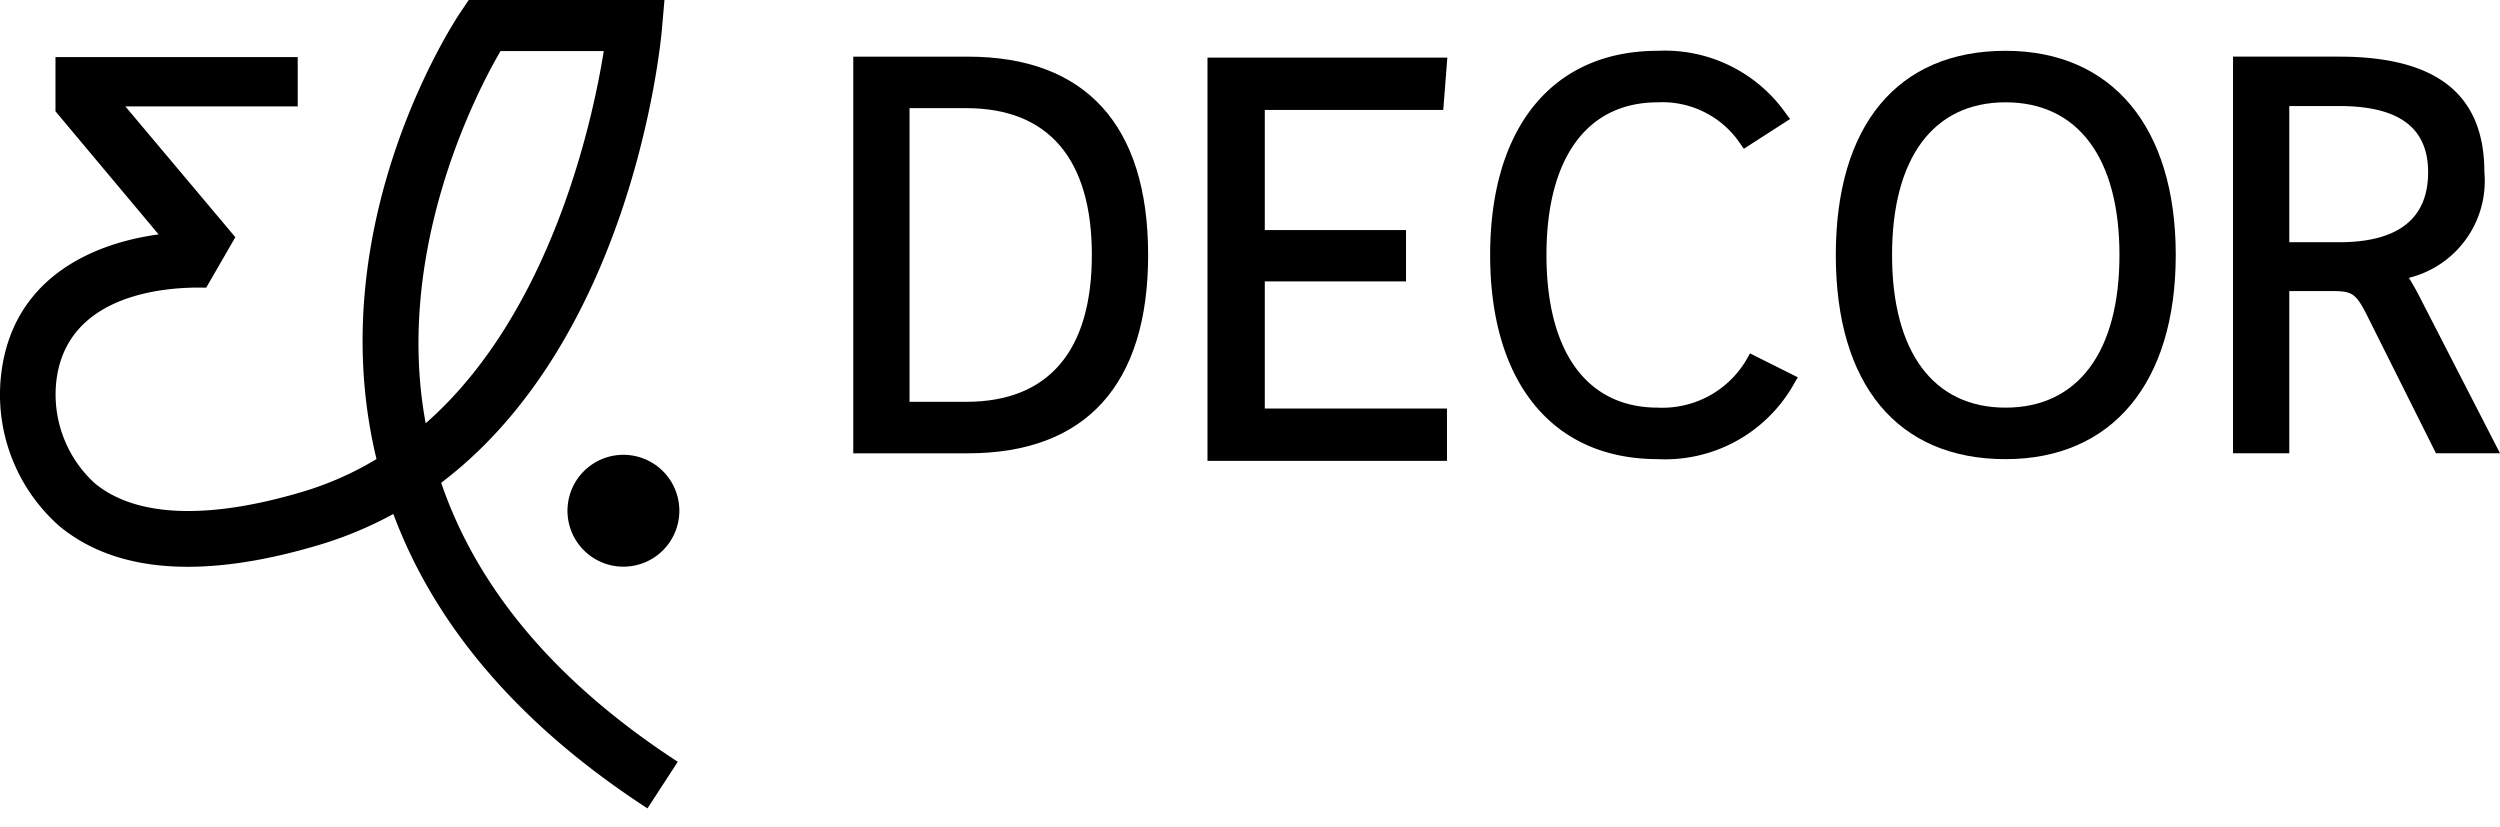
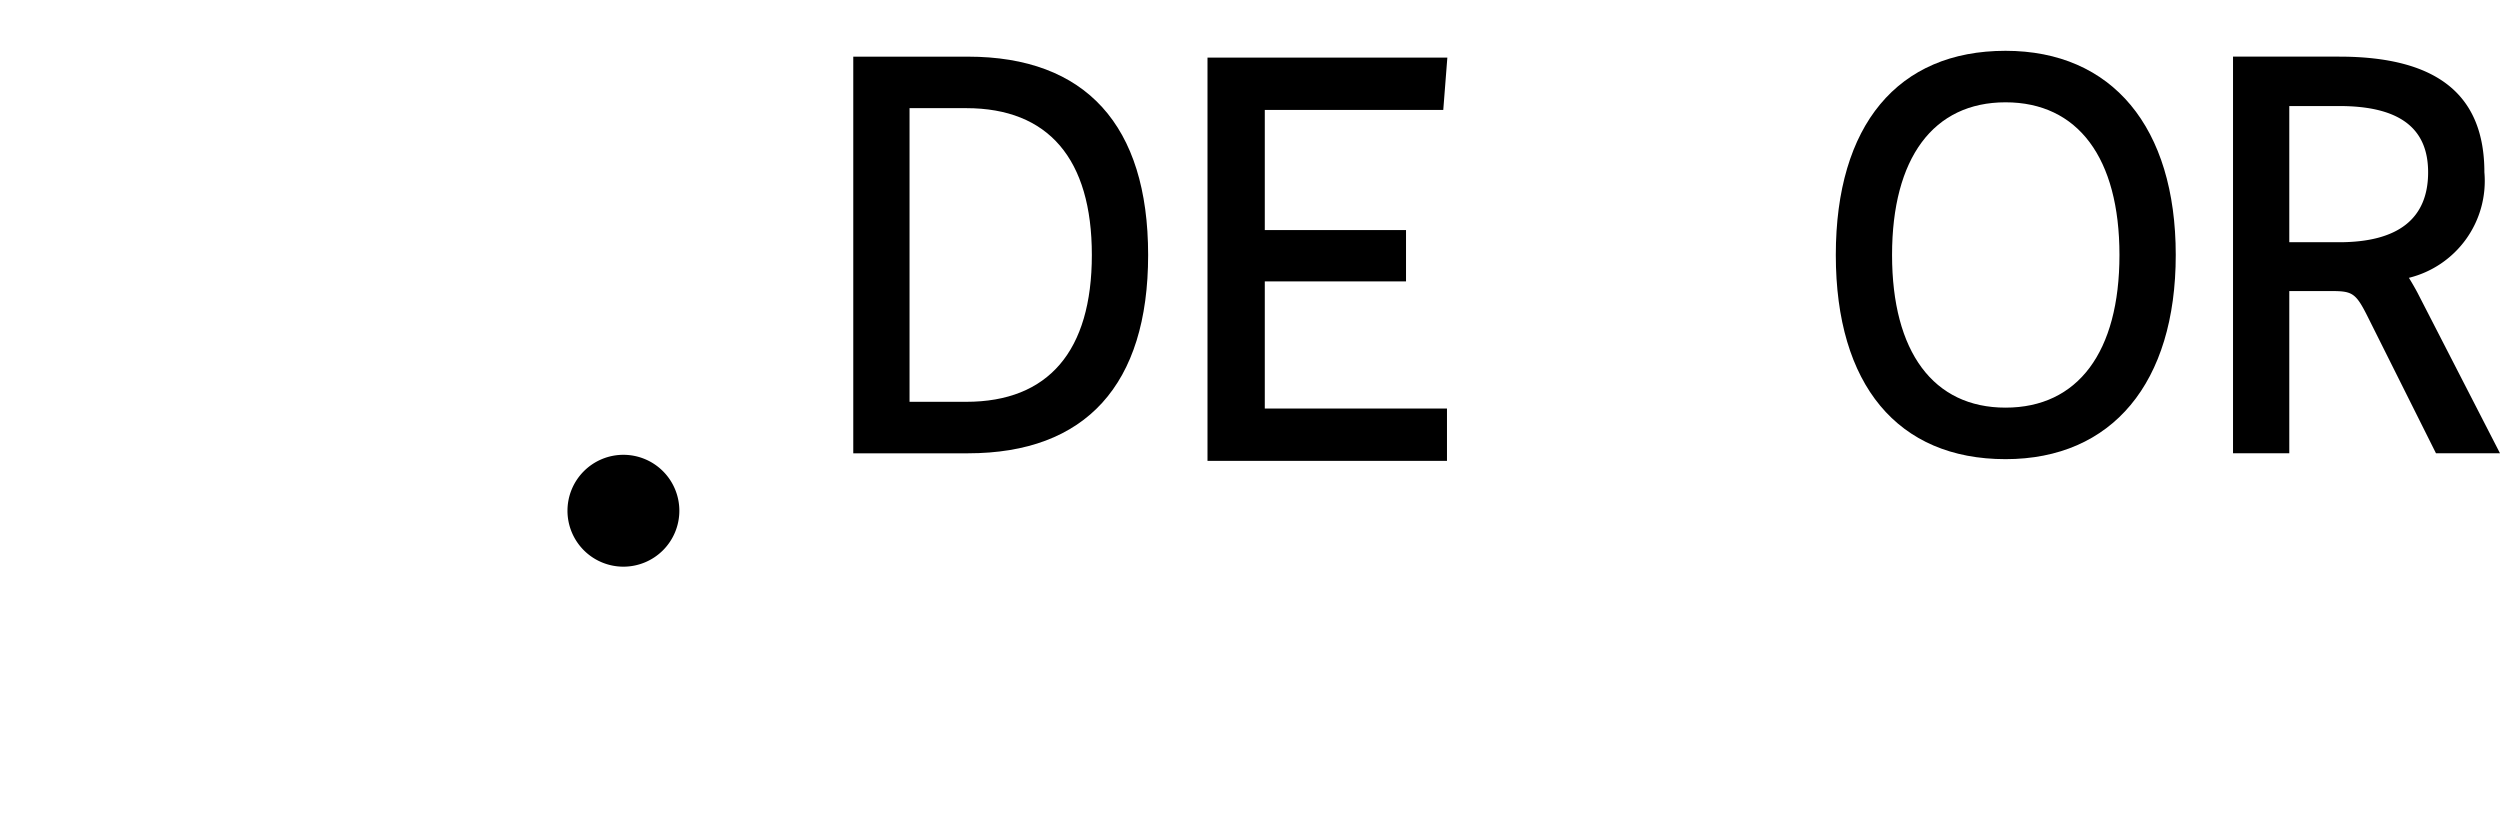
<svg xmlns="http://www.w3.org/2000/svg" width="130" height="43" viewBox="0 0 130 43">
  <defs>
    <clipPath id="clip-path">
      <path id="Pfad_3" data-name="Pfad 3" d="M0-54.357H130V-96.39H0Z" transform="translate(0 96.39)" />
    </clipPath>
  </defs>
  <g id="Gruppe_16" data-name="Gruppe 16" transform="translate(0 96.39)">
    <g id="Gruppe_9" data-name="Gruppe 9" transform="translate(0 -96.39)" clip-path="url(#clip-path)">
      <g id="Gruppe_7" data-name="Gruppe 7" transform="translate(29.509 23.65)">
        <path id="Pfad_1" data-name="Pfad 1" d="M-7.522-3.761A2.908,2.908,0,0,1-10.431-.853a2.908,2.908,0,0,1-2.908-2.909A2.909,2.909,0,0,1-10.431-6.67,2.909,2.909,0,0,1-7.522-3.761" transform="translate(13.339 6.67)" />
      </g>
      <g id="Gruppe_8" data-name="Gruppe 8" transform="translate(44.366 2.946)">
        <path id="Pfad_2" data-name="Pfad 2" d="M-7.7,0h-5.957V20.626H-7.7c6.134,0,9.376-3.567,9.376-10.313S-1.57,0-7.7,0m-3.031,2.678h2.948c4.273,0,6.532,2.64,6.532,7.635s-2.258,7.635-6.532,7.635h-2.948Z" transform="translate(13.661)" />
      </g>
    </g>
    <g id="Gruppe_10" data-name="Gruppe 10" transform="translate(62.79 -93.395)">
      <path id="Pfad_4" data-name="Pfad 4" d="M-15.393-3.419l.212-2.723H-27.653V14.829H-15.2V12.106h-9.474V5.495h7.344V2.828h-7.344V-3.419Z" transform="translate(27.653 6.142)" />
    </g>
    <g id="Gruppe_15" data-name="Gruppe 15" transform="translate(0 -96.39)" clip-path="url(#clip-path)">
      <g id="Gruppe_11" data-name="Gruppe 11" transform="translate(77.485 2.642)">
-         <path id="Pfad_5" data-name="Pfad 5" d="M-17.3-20.647a5.066,5.066,0,0,1-4.667,2.59c-3.678,0-5.788-2.894-5.788-7.938s2.11-7.938,5.788-7.938a4.883,4.883,0,0,1,4.324,2.2l.154.214,2.4-1.545-.18-.239a7.693,7.693,0,0,0-6.7-3.309c-5.457,0-8.714,3.969-8.714,10.617s3.258,10.616,8.714,10.616a7.681,7.681,0,0,0,7.132-4l.151-.256-2.486-1.244Z" transform="translate(30.686 36.612)" />
-       </g>
+         </g>
      <g id="Gruppe_12" data-name="Gruppe 12" transform="translate(95.462 2.642)">
        <path id="Pfad_6" data-name="Pfad 6" d="M-11.412,0c-5.608,0-8.825,3.87-8.825,10.617s3.216,10.617,8.825,10.617c5.543,0,8.852-3.969,8.852-10.617S-5.869,0-11.412,0m0,18.555c-3.748,0-5.9-2.894-5.9-7.939s2.15-7.938,5.9-7.938c3.765,0,5.925,2.893,5.925,7.938s-2.16,7.939-5.925,7.939" transform="translate(20.237)" />
      </g>
      <g id="Gruppe_13" data-name="Gruppe 13" transform="translate(116.116 2.945)">
        <path id="Pfad_7" data-name="Pfad 7" d="M-12.407-15.878c-.154-.288-.308-.551-.447-.776a5.187,5.187,0,0,0,3.925-5.49c0-4.045-2.472-6.012-7.557-6.012H-22V-7.53h2.926v-8.436h2.149c1.119,0,1.3.075,1.929,1.336l3.55,7.1h3.329Zm-6.667-9.709h2.589c3.116,0,4.63,1.126,4.63,3.444,0,2.414-1.558,3.638-4.63,3.638h-2.589Z" transform="translate(22.001 28.156)" />
      </g>
      <g id="Gruppe_14" data-name="Gruppe 14" transform="translate(0 0)">
-         <path id="Pfad_8" data-name="Pfad 8" d="M-29.672-32.464C-19.733-40-18.268-55.236-18.2-56l.138-1.572H-28.237l-.43.636c-.286.423-6.972,10.5-4.575,22.316q.094.464.205.923A16.642,16.642,0,0,1-36.867-32c-4.952,1.477-8.7,1.323-10.826-.443a6.26,6.26,0,0,1-2-5.236c.5-4.771,6.044-4.983,7.8-4.929l1.516-2.626-5.719-6.8h8.962V-54.6H-49.73v2.821l5.362,6.4c-3.571.484-7.68,2.371-8.2,7.4a9.112,9.112,0,0,0,3.033,7.762c2.95,2.447,7.492,2.78,13.5.989a19.911,19.911,0,0,0,3.874-1.614c2.191,5.886,6.62,11.023,13.214,15.31l1.576-2.424c-6.281-4.084-10.406-8.954-12.3-14.5m3.083-22.455h5.368c-.6,3.775-2.8,13.691-9.26,19.354-1.64-8.874,2.569-17.094,3.892-19.354" transform="translate(52.615 57.568)" />
-       </g>
+         </g>
    </g>
  </g>
</svg>